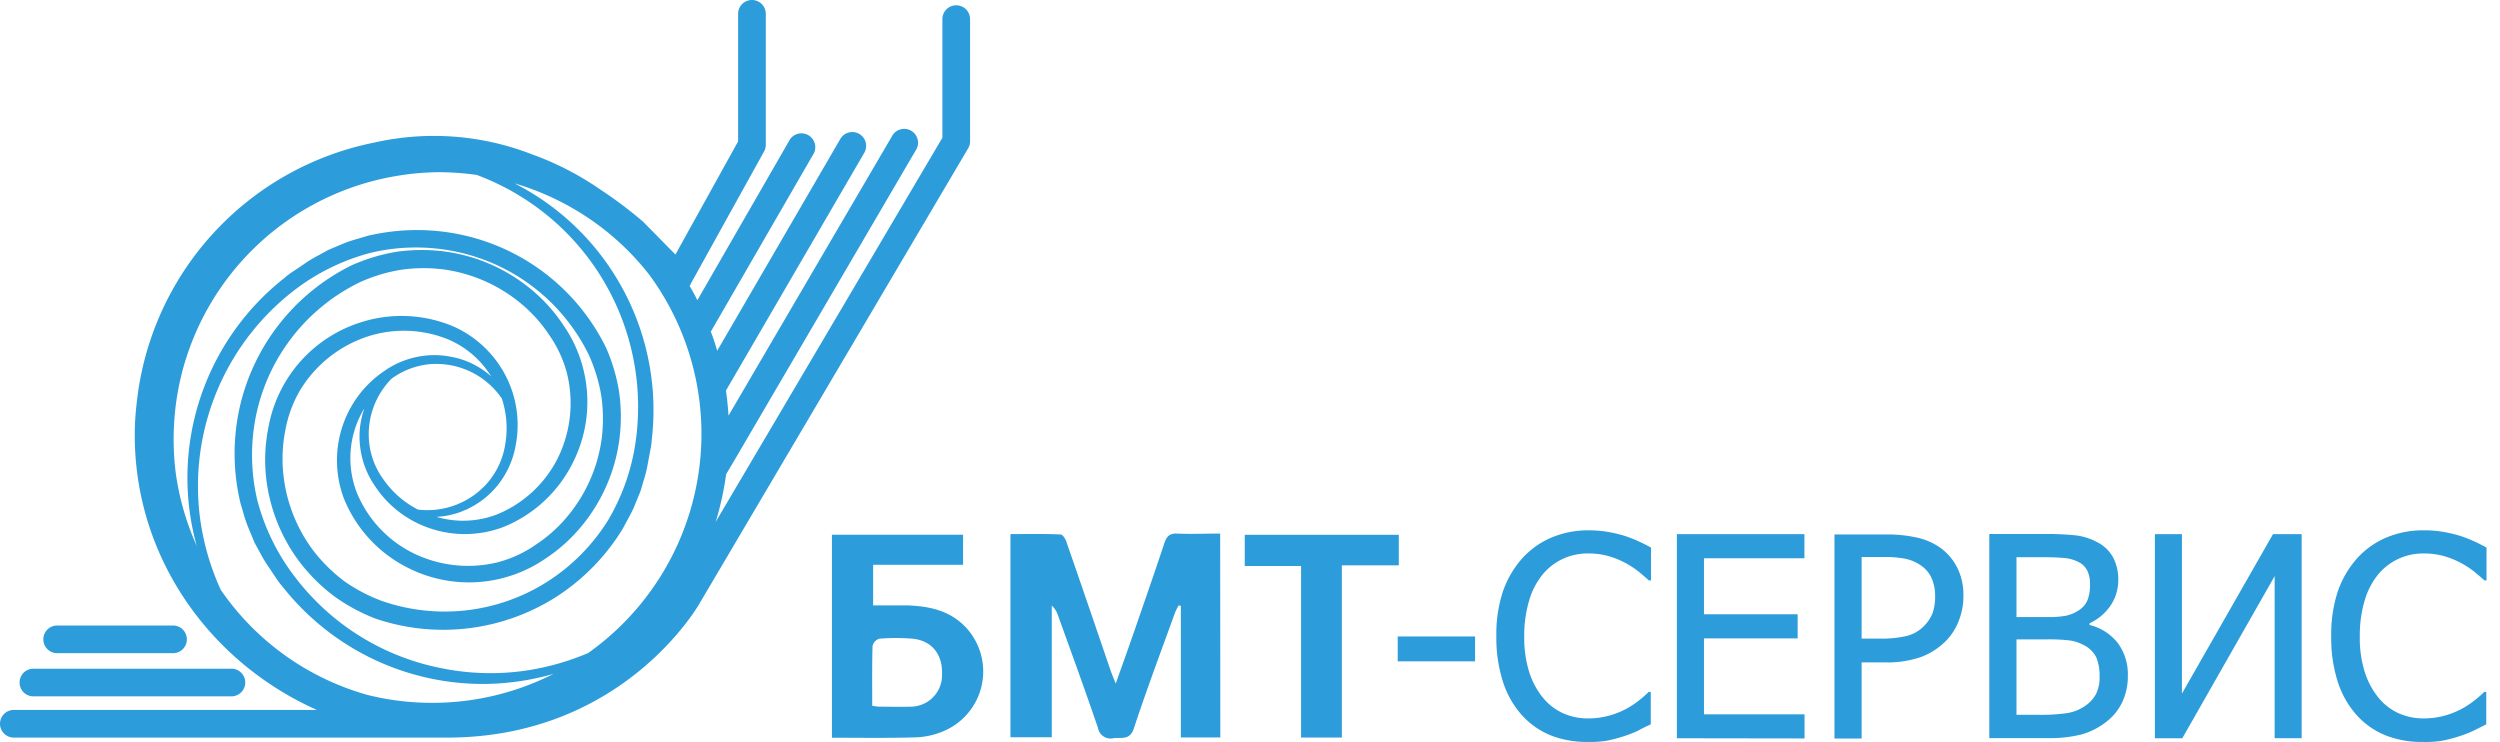
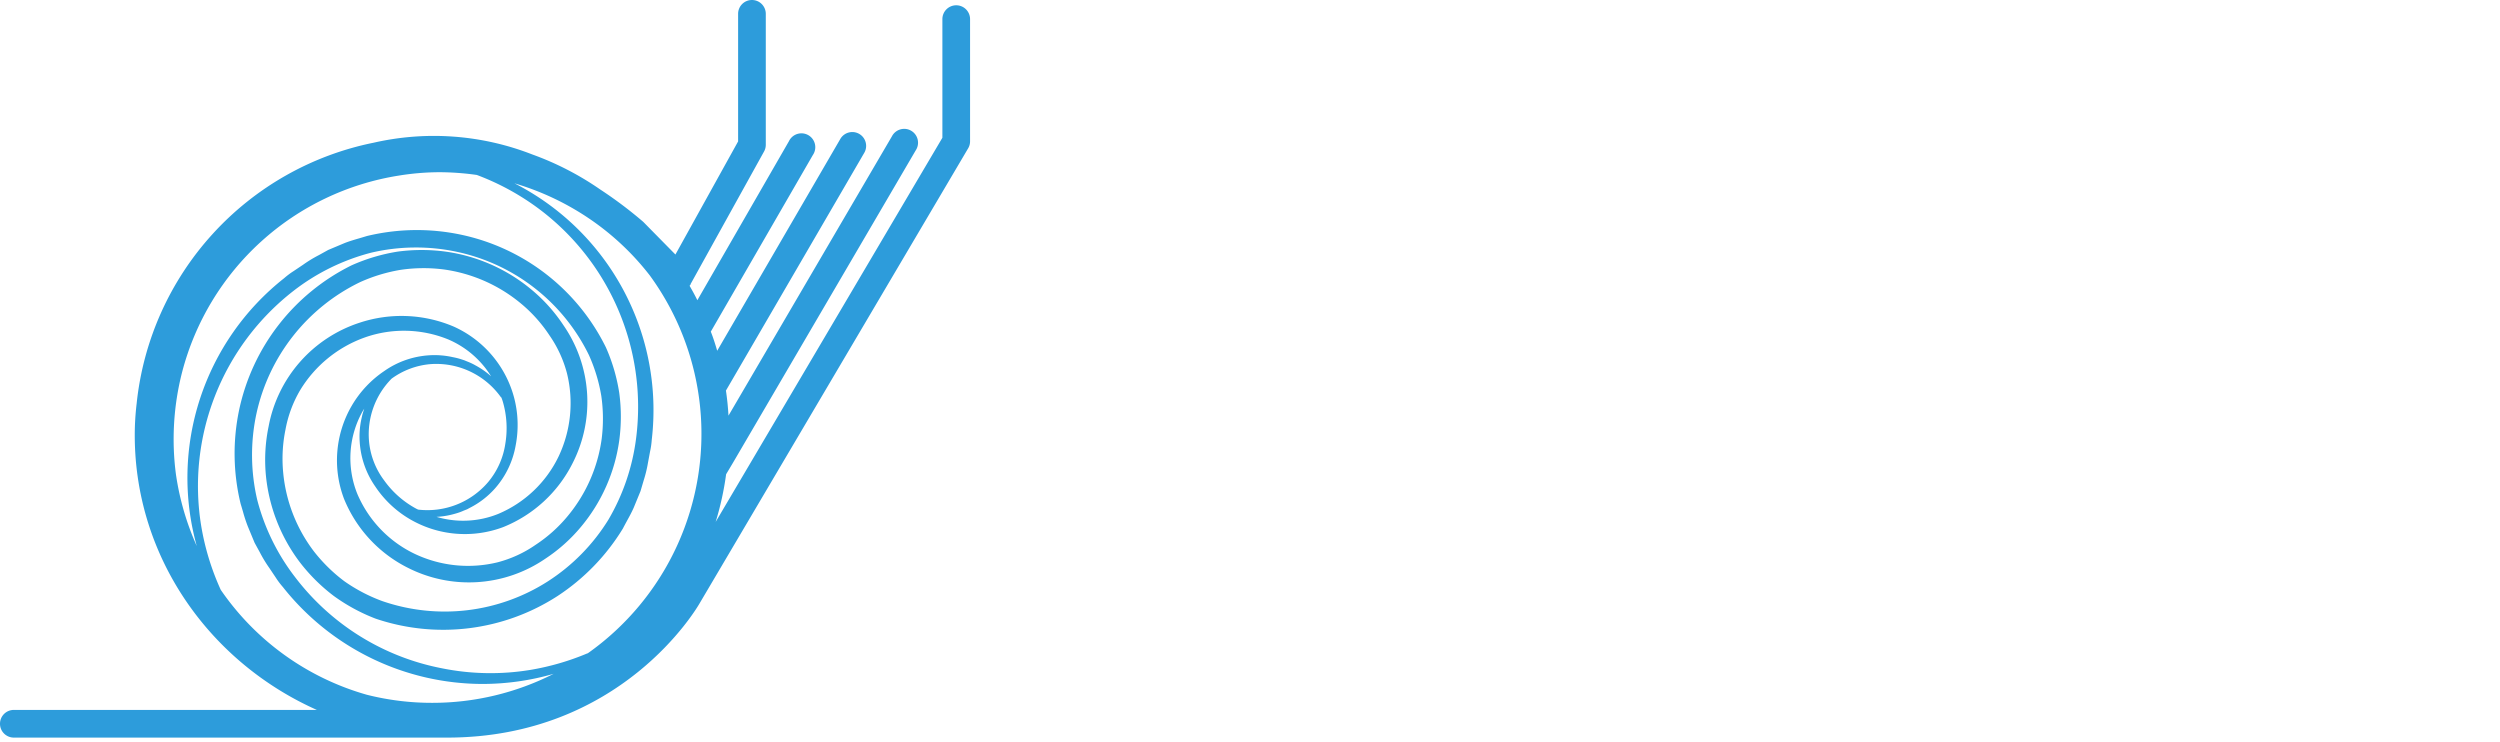
<svg xmlns="http://www.w3.org/2000/svg" width="155" height="46" fill="none">
  <path d="M60.144 8.775V1.186a.858.858 0 00-1.716 0v7.355L44.371 32.358c.297-.965.514-1.953.648-2.954l.42-.704L56.774 9.324a.858.858 0 10-1.478-.866L45.166 25.77a16.935 16.935 0 00-.158-1.554l8.588-14.761a.858.858 0 00-1.483-.862l-7.647 13.155c-.115-.395-.238-.79-.396-1.186l6.327-10.95a.859.859 0 10-1.483-.857l-5.678 9.858c-.15-.305-.312-.601-.482-.894a.786.786 0 00.067-.09v-.025l4.551-8.213a.854.854 0 00.107-.415V.858a.858.858 0 00-1.716 0v7.909l-3.887 7.014-1.946-1.977-.051-.051a25.986 25.986 0 00-2.665-2.005 18.293 18.293 0 00-4.22-2.175 16.762 16.762 0 00-9.818-.727 18.447 18.447 0 00-14.702 16.16 16.563 16.563 0 00-.119 1.978c0 7.549 4.63 14.061 11.29 17.031H.858a.858.858 0 000 1.716h26.865c10.796 0 15.485-8.023 15.671-8.355L60.022 9.202a.838.838 0 00.122-.427zM10.918 29.483a16.718 16.718 0 01.368-6.39 16.552 16.552 0 0113.464-12.21c.821-.133 1.651-.202 2.483-.206.78.003 1.558.06 2.33.17a15.585 15.585 0 013.617 1.93 15.331 15.331 0 016.264 14.353 13.246 13.246 0 01-1.724 5.093 12.1 12.1 0 01-3.745 3.816 11.862 11.862 0 01-10.281 1.226 10.177 10.177 0 01-2.341-1.226 9.961 9.961 0 01-1.894-1.858 9.51 9.51 0 01-1.902-4.888 8.998 8.998 0 01.142-2.653 7.463 7.463 0 01.914-2.456 7.723 7.723 0 014.005-3.262 7.284 7.284 0 015.173.123 5.802 5.802 0 012.657 2.285 5.024 5.024 0 00-.969-.676 3.555 3.555 0 00-.482-.23l-.21-.086-.182-.06a4.15 4.15 0 00-.53-.134 5.144 5.144 0 00-1.479-.115c-.994.064-1.952.4-2.768.973a6.6 6.6 0 00-2.016 2.147 6.724 6.724 0 00-.483 5.777 8.265 8.265 0 003.939 4.267 8.371 8.371 0 008.537-.55 10.078 10.078 0 002.214-1.977 10.609 10.609 0 002.373-5.35c.134-.984.134-1.982 0-2.966-.15-.97-.428-1.917-.827-2.815a13.022 13.022 0 00-8.976-6.983 13.196 13.196 0 00-5.832.079l-.475.142c-.3.087-.613.178-.917.297l-1.016.427-.578.32c-.34.175-.668.375-.98.597l-.59.396a4.791 4.791 0 00-.585.439A15.762 15.762 0 0012.2 33.855a16.65 16.65 0 01-1.281-4.373zm20.166-4.844c.028.083.06.158.084.241a5.86 5.86 0 01.162 2.63 4.785 4.785 0 01-1.06 2.372 4.944 4.944 0 01-4.35 1.713c-.04-.024-.087-.04-.126-.064a5.842 5.842 0 01-1.977-1.747 4.744 4.744 0 01-.938-2.436 4.908 4.908 0 011.4-3.871 4.772 4.772 0 012.373-.898 4.926 4.926 0 014.413 2.06h.02zM26.79 43.576a16.478 16.478 0 01-4.049-.502 16.422 16.422 0 01-9.055-6.505 15.821 15.821 0 01-1.21-3.954 15.323 15.323 0 015.714-14.576 13.295 13.295 0 014.82-2.372 12.13 12.13 0 015.346-.048 11.863 11.863 0 018.158 6.398c.364.807.622 1.658.767 2.531a9.95 9.95 0 01.024 2.65 9.49 9.49 0 01-2.112 4.804 8.93 8.93 0 01-1.977 1.771c-.72.502-1.524.871-2.373 1.092a7.715 7.715 0 01-5.14-.53 7.272 7.272 0 01-3.56-3.74 5.933 5.933 0 01.337-5.09c.032-.055.071-.11.103-.17l-.024.083c-.06.168-.107.34-.142.514-.11.484-.149.98-.115 1.475.064.994.4 1.952.973 2.768a6.545 6.545 0 002.15 2.02 6.748 6.748 0 005.778.483 8.26 8.26 0 004.295-3.954 8.352 8.352 0 00-.55-8.538 10.163 10.163 0 00-1.977-2.214 10.606 10.606 0 00-5.346-2.372 11.134 11.134 0 00-2.97 0c-.982.157-1.939.441-2.847.846a13.017 13.017 0 00-6.983 8.976c-.403 1.922-.37 3.91.095 5.817.05.158.094.316.142.474.084.311.184.617.3.918l.423 1.02.32.585c.176.342.376.671.598.985l.395.589c.132.206.278.401.44.585a15.817 15.817 0 0012.384 6.01 15.94 15.94 0 004.405-.628 16.607 16.607 0 01-7.537 1.799zm9.637-3.072c-1.135.479-2.321.824-3.535 1.028-1.817.3-3.672.268-5.477-.095a15.026 15.026 0 01-9.095-5.623 13.281 13.281 0 01-2.372-4.824 12.192 12.192 0 01-.048-5.347 11.862 11.862 0 016.414-8.145 10.144 10.144 0 012.527-.768 9.803 9.803 0 012.65-.027 9.514 9.514 0 014.803 2.111 8.93 8.93 0 011.772 1.977c.502.72.871 1.524 1.091 2.373a7.715 7.715 0 01-.525 5.14 7.296 7.296 0 01-3.745 3.56 5.813 5.813 0 01-3.824.181c.402-.02.8-.09 1.186-.205a3.28 3.28 0 00.503-.182l.21-.083.17-.091a5.255 5.255 0 001.562-1.206 5.449 5.449 0 001.276-2.654c.19-.977.16-1.985-.09-2.95a6.722 6.722 0 00-3.745-4.424 8.268 8.268 0 00-5.829-.245 8.371 8.371 0 00-5.65 6.425c-.203.97-.263 1.963-.179 2.95a10.633 10.633 0 002.108 5.473 11.069 11.069 0 002.104 2.092c.8.582 1.674 1.056 2.598 1.411a13.05 13.05 0 0011.277-1.4 13.244 13.244 0 004.057-4.19c.075-.147.155-.294.234-.44.15-.273.308-.557.439-.858l.419-1.02.19-.645c.117-.364.208-.737.272-1.115l.13-.7c.053-.238.087-.48.104-.723a15.778 15.778 0 00-8.514-15.9c1.81.534 3.516 1.37 5.046 2.475 1.262.912 2.387 2 3.341 3.23a16.658 16.658 0 01-3.855 23.445v-.011z" fill="#2d9cdb" />
-   <path d="M3.595 40.496h7.082a.858.858 0 100-1.713H3.595a.858.858 0 100 1.713zM2.131 43.173h12.16a.86.86 0 00.845-1.198.856.856 0 00-.845-.514H2.13a.858.858 0 100 1.712zM75.66 45.723h-2.447v-8.157l-.134-.036c-.085.145-.16.296-.226.45-.858 2.373-1.751 4.746-2.542 7.146-.253.79-.755.585-1.266.64a.792.792 0 01-.972-.64c-.791-2.325-1.637-4.634-2.468-6.948a1.433 1.433 0 00-.395-.632v8.165h-2.562V33.113c1.047 0 2.08-.024 3.104.024.15 0 .344.332.395.545.917 2.634 1.815 5.275 2.717 7.909.075.213.162.42.312.79.45-1.269.846-2.372 1.226-3.471.6-1.744 1.21-3.484 1.787-5.235.135-.396.309-.617.791-.594.87.04 1.744 0 2.67 0l.01 12.642zM51.58 45.739V33.153h8.13v1.866h-5.576v2.515h2.088c1.352.043 2.63.297 3.63 1.329a4.013 4.013 0 01-1.246 6.421 4.789 4.789 0 01-1.704.427c-1.748.06-3.495.028-5.322.028zm2.499-1.977c.21.024.32.051.435.051.66 0 1.32.024 1.977 0a1.95 1.95 0 001.914-2.04c.035-1.222-.649-2.064-1.84-2.175a13.14 13.14 0 00-2.047 0 .63.63 0 00-.42.45c-.035 1.187-.02 2.409-.02 3.702v.012zM83.194 45.727h-2.527V35.09h-3.492v-1.933h9.55v1.894h-3.531v10.676zM91.454 41.002h-4.796V39.46h4.796v1.542zM98.461 46a6.136 6.136 0 01-2.285-.395 4.84 4.84 0 01-1.796-1.242 5.658 5.658 0 01-1.186-2.06 8.848 8.848 0 01-.42-2.831 8.478 8.478 0 01.396-2.769 6.051 6.051 0 011.187-2.06 5.112 5.112 0 011.795-1.297c.73-.31 1.516-.47 2.31-.466.396-.003.793.027 1.185.09.349.059.693.138 1.032.238.285.092.565.199.839.32.284.127.569.27.846.423v2.033h-.138c-.147-.139-.337-.3-.57-.494a5.44 5.44 0 00-1.906-1.005 4.57 4.57 0 00-1.317-.17 3.626 3.626 0 00-1.53.332c-.49.226-.922.56-1.265.977a4.567 4.567 0 00-.835 1.625 7.586 7.586 0 00-.3 2.203c-.015.76.092 1.516.316 2.242.184.576.475 1.113.858 1.581.337.407.761.732 1.242.95.477.21.993.318 1.514.316.457.004.912-.056 1.353-.178a5.138 5.138 0 001.107-.45c.278-.158.542-.338.791-.539.227-.184.404-.342.534-.474h.13v2.009c-.277.13-.542.253-.791.395a7.51 7.51 0 01-.897.348c-.336.11-.678.2-1.025.269a6.457 6.457 0 01-1.174.079zM103.966 45.77V33.118h7.908v1.495h-6.228v3.472h5.809v1.494h-5.809v4.71h6.236v1.495l-7.916-.012zM121.732 36.925a4.138 4.138 0 01-.296 1.582c-.181.469-.457.896-.811 1.253a4.317 4.317 0 01-1.538.98 6.46 6.46 0 01-2.238.329h-1.428v4.721h-1.684V33.137h3.163a8.342 8.342 0 011.914.186c.498.102.971.298 1.396.577.462.312.841.733 1.103 1.226.288.555.432 1.174.419 1.799zm-1.755.044a2.688 2.688 0 00-.226-1.14 1.863 1.863 0 00-.684-.79 2.636 2.636 0 00-.929-.396 6.854 6.854 0 00-1.325-.11h-1.392v5.061h1.147a6.665 6.665 0 001.649-.166 2.27 2.27 0 001.048-.59c.238-.23.425-.507.55-.814.117-.339.172-.697.162-1.056zM131.926 41.884a3.729 3.729 0 01-.356 1.668c-.225.464-.553.87-.961 1.187-.454.36-.974.628-1.53.79-.69.172-1.4.25-2.112.234h-3.63V33.109h3.358c.677-.011 1.354.018 2.028.087.454.058.894.2 1.297.415.422.21.77.544.997.957.218.43.327.907.316 1.388a2.801 2.801 0 01-.475 1.582c-.325.48-.777.862-1.304 1.103v.11c.693.166 1.31.56 1.751 1.12.426.583.644 1.291.621 2.013zm-2.345-5.683a1.901 1.901 0 00-.154-.79 1.183 1.183 0 00-.494-.53 2.317 2.317 0 00-.91-.281 13.977 13.977 0 00-1.388-.052h-1.613v3.71h1.91c.389.01.779-.017 1.162-.084.283-.062.551-.176.791-.336.246-.151.437-.377.546-.644a2.68 2.68 0 00.15-.993zm.593 5.75a2.95 2.95 0 00-.201-1.186 1.696 1.696 0 00-.827-.791 2.504 2.504 0 00-.874-.273c-.444-.046-.89-.066-1.336-.06h-1.914v4.678h1.368c.583.01 1.166-.025 1.744-.102.402-.06.786-.208 1.123-.435.289-.19.528-.449.696-.752a2.3 2.3 0 00.221-1.08zM142.702 45.77h-1.673V35.72l-5.726 10.052h-1.7V33.117h1.677v9.886l5.646-9.886h1.776v12.654zM150.218 46a6.112 6.112 0 01-2.281-.395 4.853 4.853 0 01-1.799-1.242 5.715 5.715 0 01-1.187-2.06 8.855 8.855 0 01-.415-2.831 8.573 8.573 0 01.396-2.769c.253-.759.657-1.46 1.186-2.06a5.108 5.108 0 011.795-1.297 5.825 5.825 0 012.349-.466c.397-.003.794.027 1.186.09.349.059.693.138 1.032.238a8.3 8.3 0 01.839.32c.288.127.569.27.846.423v2.033h-.135c-.146-.139-.34-.3-.569-.494a5.485 5.485 0 00-1.906-1.004 4.57 4.57 0 00-1.317-.17 3.594 3.594 0 00-2.799 1.308 4.63 4.63 0 00-.835 1.625 7.594 7.594 0 00-.296 2.203 7.01 7.01 0 00.316 2.242c.184.576.475 1.113.858 1.581.336.408.76.733 1.242.95.477.21.993.318 1.514.316.457.004.912-.056 1.353-.178a5.197 5.197 0 001.103-.45c.278-.158.543-.338.791-.539a7.09 7.09 0 00.537-.474h.127v2.009l-.791.395a7.295 7.295 0 01-.897.348c-.336.111-.678.2-1.025.269-.402.065-.81.091-1.218.079z" fill="#2d9cdb" />
</svg>